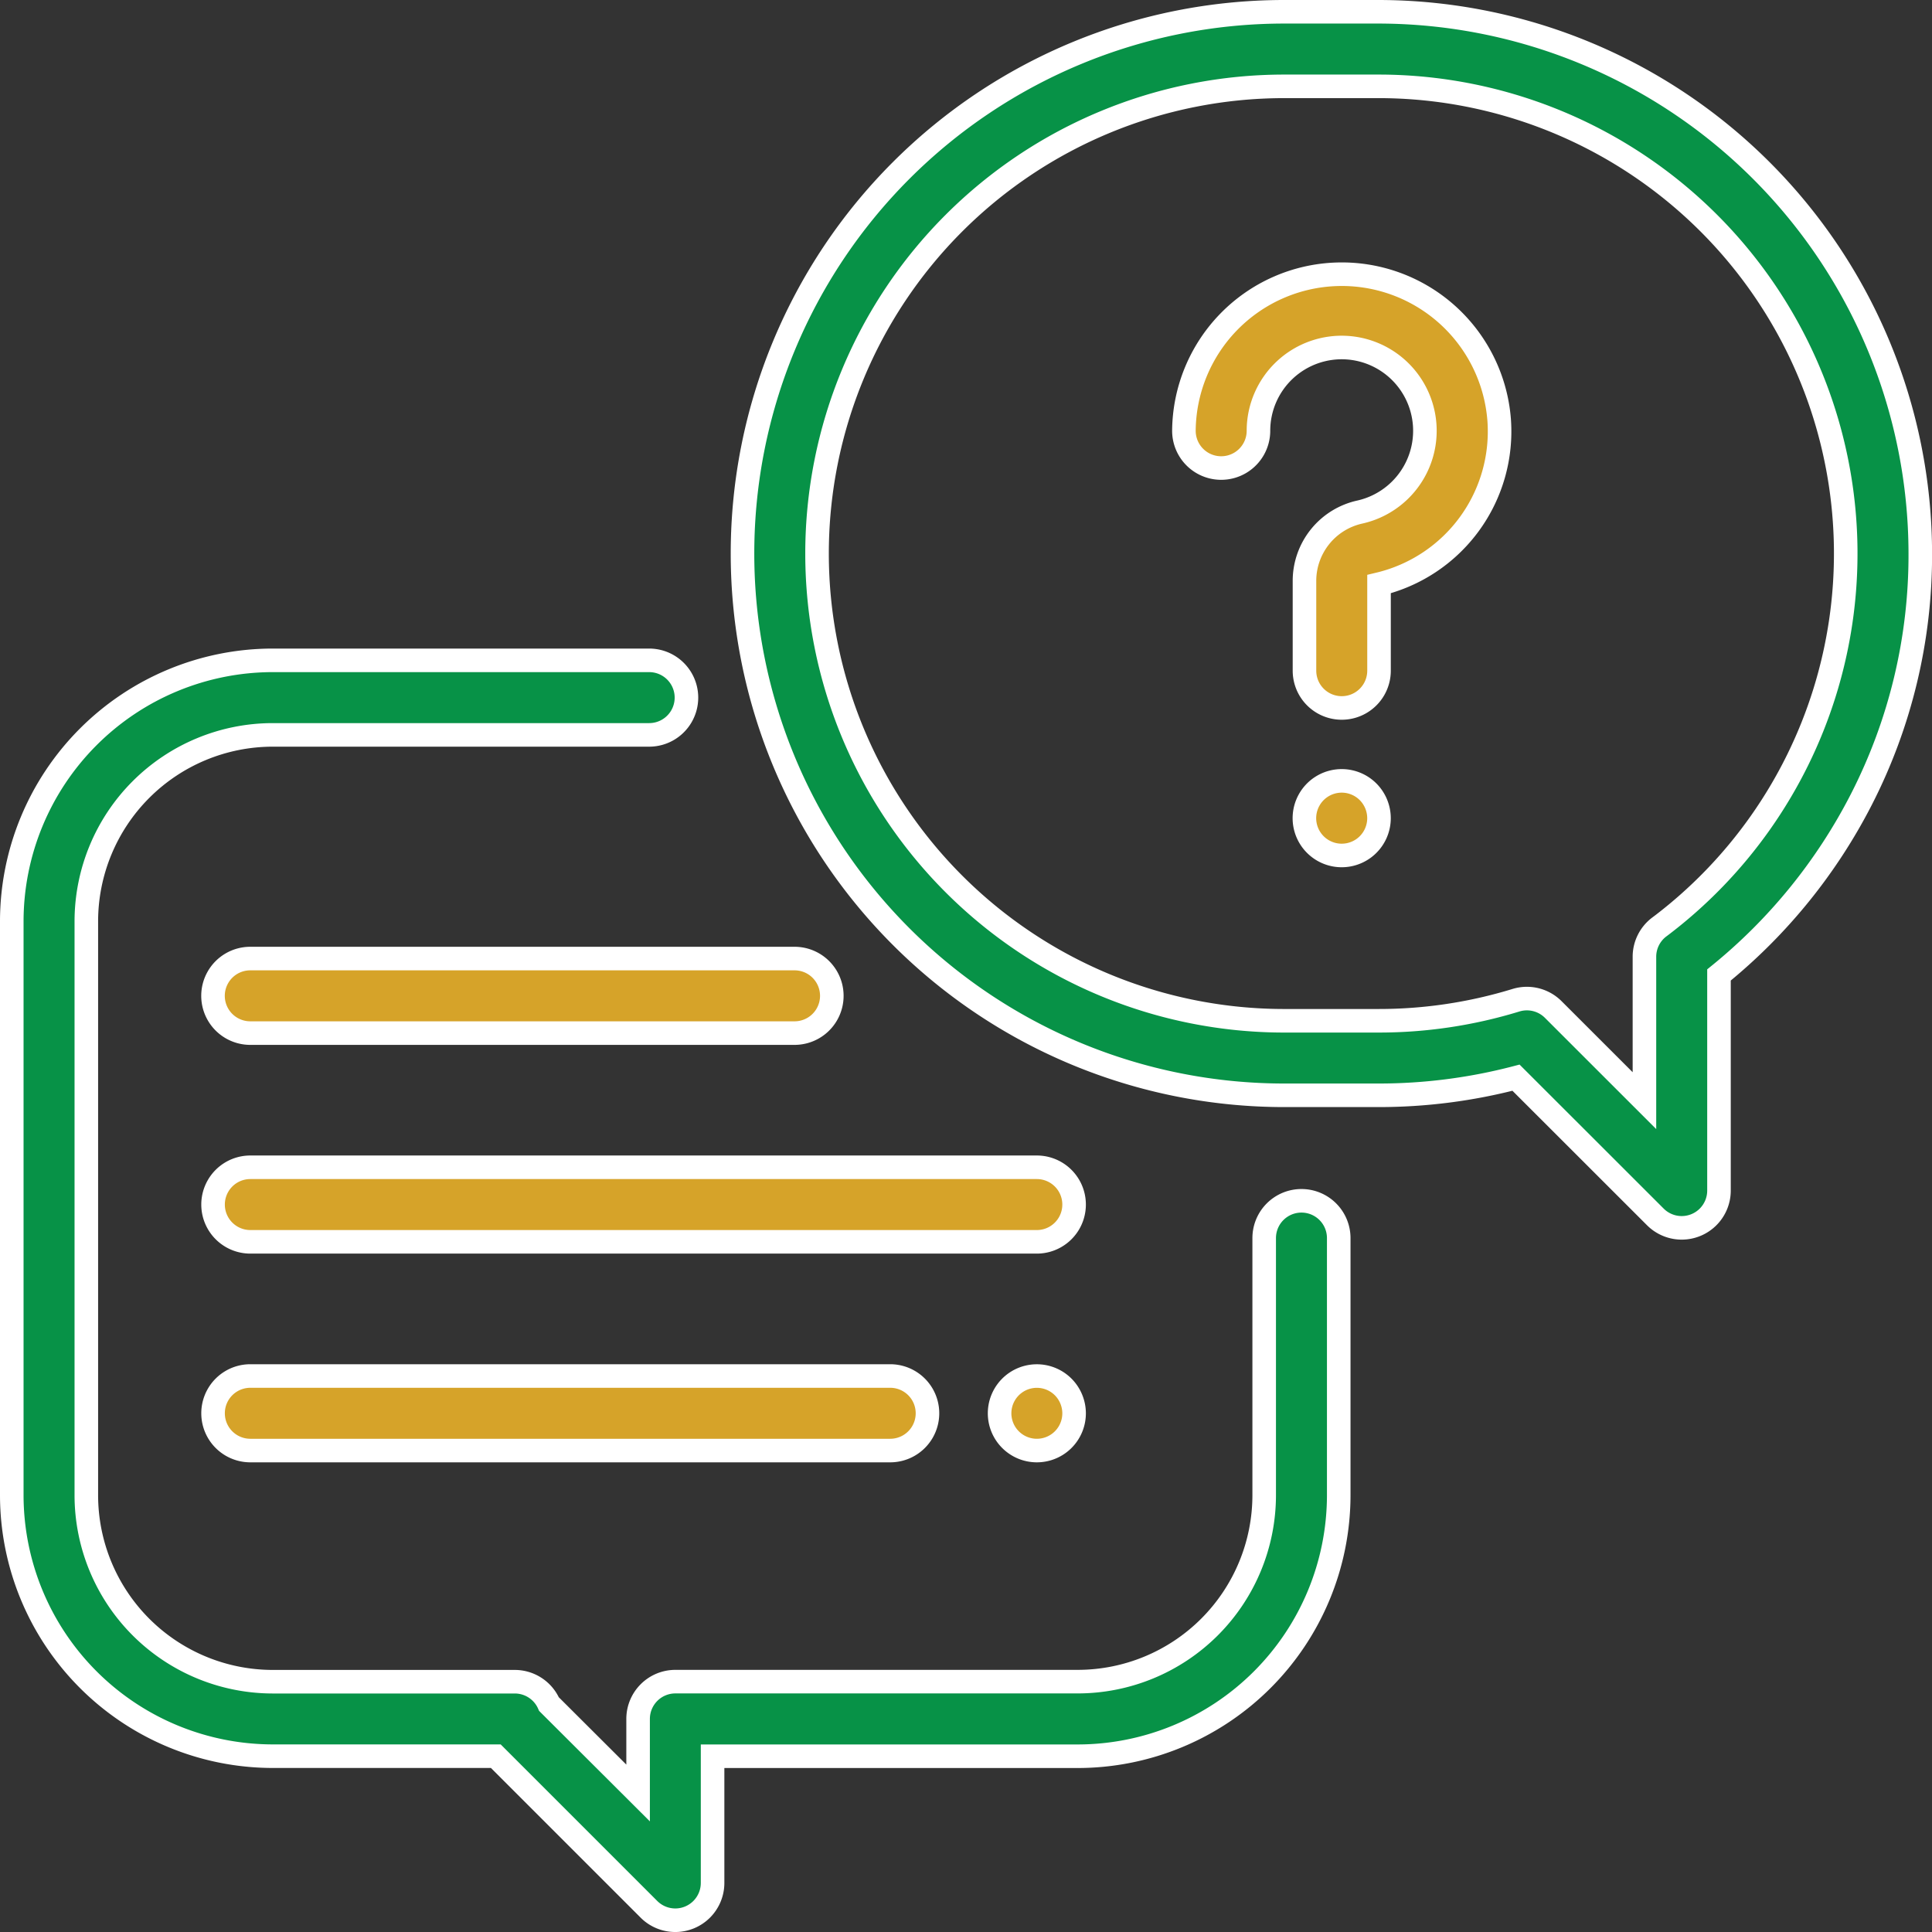
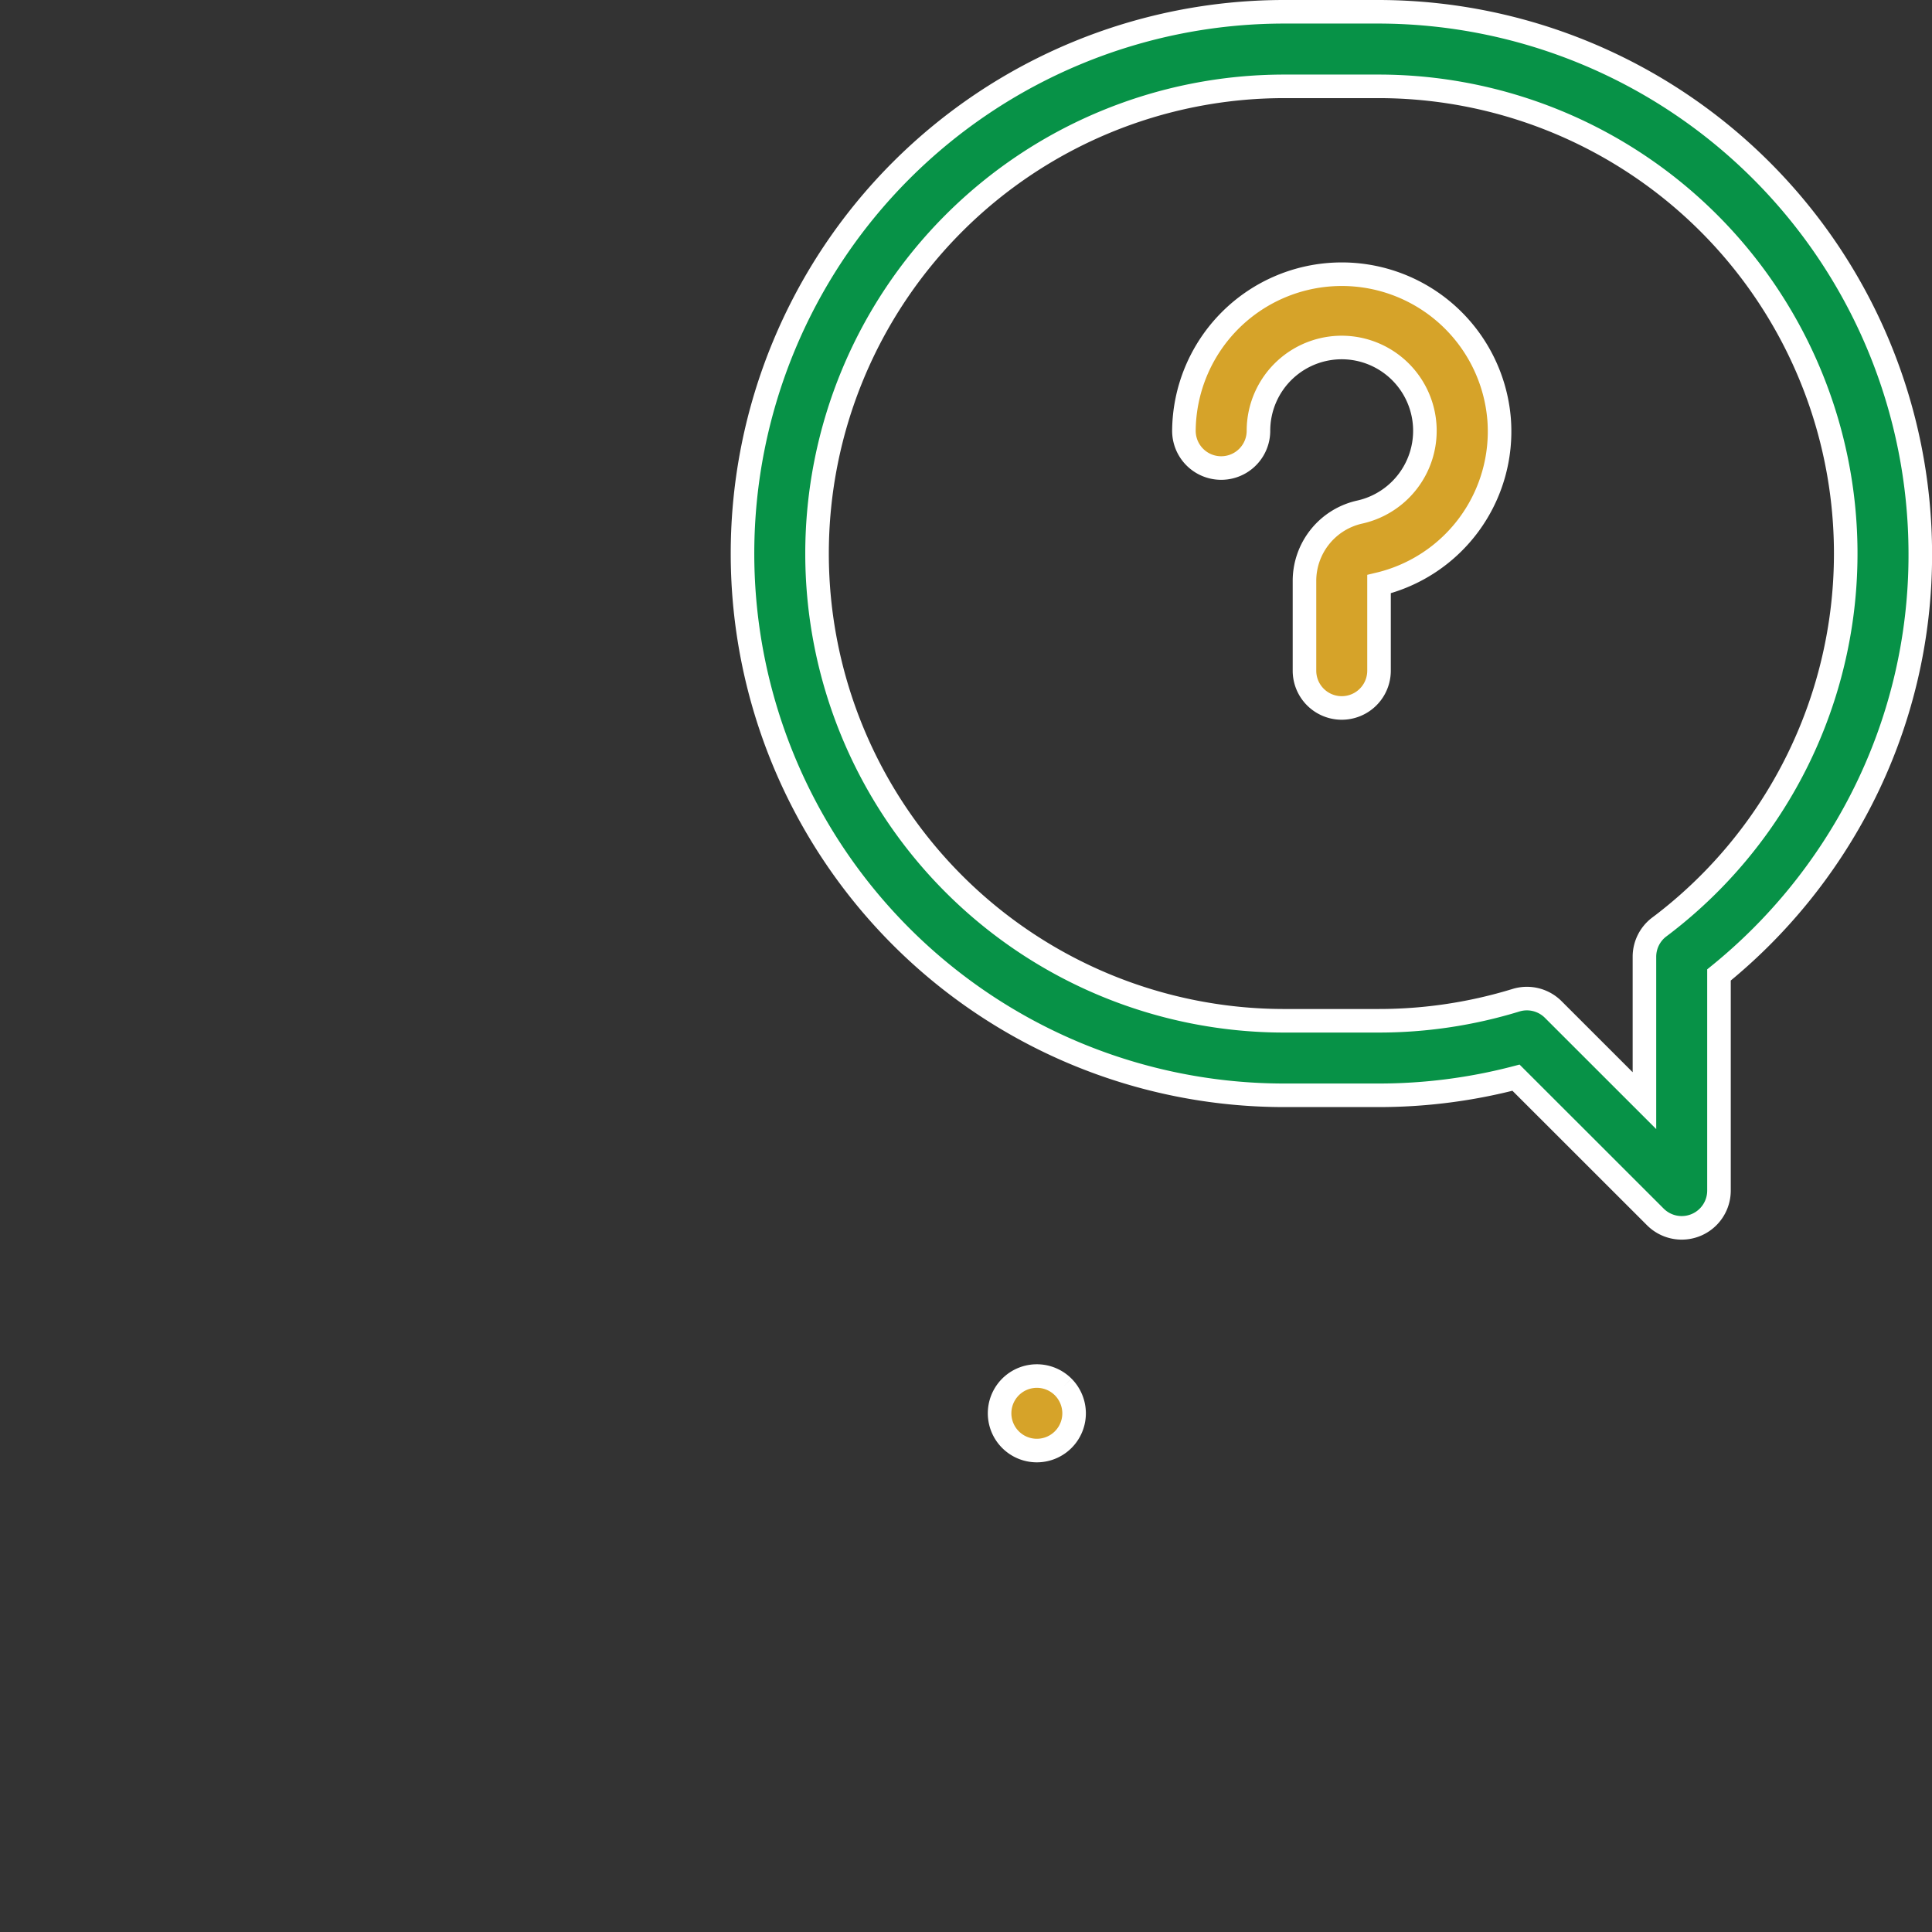
<svg xmlns="http://www.w3.org/2000/svg" width="82" height="82" viewBox="0 0 82 82">
  <rect x="0" y="0" width="82" height="82" fill="#333333" stroke="none" />
  <g id="faq_ico" transform="translate(0.5 0.5)">
    <g id="Group_17636" data-name="Group 17636" transform="translate(0 27.527)">
      <g id="Group_17635" data-name="Group 17635">
-         <path id="Path_61755" data-name="Path 61755" d="M54.738,196.939a1.582,1.582,0,0,0-1.582,1.582v10.916a7.919,7.919,0,0,1-7.91,7.91H28.165a1.582,1.582,0,0,0-1.582,1.581l0,3.145L22.8,218.3a1.583,1.583,0,0,0-1.451-.95H11.074a7.919,7.919,0,0,1-7.91-7.91V185.074a7.919,7.919,0,0,1,7.91-7.91H27.053a1.582,1.582,0,1,0,0-3.164H11.074A11.087,11.087,0,0,0,0,185.074v24.363a11.087,11.087,0,0,0,11.074,11.074h9.47l6.5,6.5a1.582,1.582,0,0,0,2.7-1.118l0-5.38h15.5A11.087,11.087,0,0,0,56.32,209.438V198.521A1.582,1.582,0,0,0,54.738,196.939Z" transform="translate(0 -174)" fill="#079247" stroke="#fff" stroke-width="1" />
-       </g>
+         </g>
    </g>
    <g id="Group_17638" data-name="Group 17638" transform="translate(31.008)">
      <g id="Group_17637" data-name="Group 17637">
        <path id="Path_61756" data-name="Path 61756" d="M223,0h-4a22.994,22.994,0,1,0,0,45.988h4a23.038,23.038,0,0,0,5.836-.748l5.915,5.911a1.582,1.582,0,0,0,2.7-1.119V40.88a23.214,23.214,0,0,0,6.044-7.452,22.747,22.747,0,0,0,2.5-10.434A23.02,23.02,0,0,0,223,0Zm11.917,38.844a1.583,1.583,0,0,0-.63,1.264v6.107l-3.871-3.869a1.581,1.581,0,0,0-1.583-.393,19.835,19.835,0,0,1-5.833.872h-4a19.83,19.83,0,1,1,0-39.66h4a19.83,19.83,0,0,1,11.917,35.68Z" transform="translate(-196)" fill="#079247" stroke="#fff" stroke-width="1" />
      </g>
    </g>
    <g id="Group_17640" data-name="Group 17640" transform="translate(49.749 11.084)">
      <g id="Group_17639" data-name="Group 17639">
        <path id="Path_61757" data-name="Path 61757" d="M327.841,76.29a6.7,6.7,0,0,0-13.379.472,1.582,1.582,0,0,0,3.164,0,3.534,3.534,0,0,1,3.788-3.525,3.535,3.535,0,0,1,.523,6.973,2.994,2.994,0,0,0-2.358,2.935v3.8a1.582,1.582,0,1,0,3.164,0V83.271A6.663,6.663,0,0,0,327.841,76.29Z" transform="translate(-314.462 -70.063)" fill="#d6a329" stroke="#fff" stroke-width="1" />
      </g>
    </g>
    <g id="Group_17642" data-name="Group 17642" transform="translate(54.865 32.642)">
      <g id="Group_17641" data-name="Group 17641">
-         <path id="Path_61758" data-name="Path 61758" d="M349.5,206.794a1.583,1.583,0,1,0,.464,1.118A1.594,1.594,0,0,0,349.5,206.794Z" transform="translate(-346.8 -206.33)" fill="#d6a329" stroke="#fff" stroke-width="1" />
-       </g>
+         </g>
    </g>
    <g id="Group_17644" data-name="Group 17644" transform="translate(8.543 49.043)">
      <g id="Group_17643" data-name="Group 17643">
-         <path id="Path_61759" data-name="Path 61759" d="M88.963,310H55.582a1.582,1.582,0,1,0,0,3.164H88.963a1.582,1.582,0,1,0,0-3.164Z" transform="translate(-54 -310)" fill="#d6a329" stroke="#fff" stroke-width="1" />
-       </g>
+         </g>
    </g>
    <g id="Group_17646" data-name="Group 17646" transform="translate(41.924 57.902)">
      <g id="Group_17645" data-name="Group 17645">
-         <path id="Path_61760" data-name="Path 61760" d="M267.7,366.464a1.581,1.581,0,1,0,.464,1.118A1.593,1.593,0,0,0,267.7,366.464Z" transform="translate(-265 -366)" fill="#d6a329" stroke="#fff" stroke-width="1" />
+         <path id="Path_61760" data-name="Path 61760" d="M267.7,366.464a1.581,1.581,0,1,0,.464,1.118A1.593,1.593,0,0,0,267.7,366.464" transform="translate(-265 -366)" fill="#d6a329" stroke="#fff" stroke-width="1" />
      </g>
    </g>
    <g id="Group_17648" data-name="Group 17648" transform="translate(8.543 57.902)">
      <g id="Group_17647" data-name="Group 17647">
-         <path id="Path_61761" data-name="Path 61761" d="M82.74,366H55.582a1.582,1.582,0,0,0,0,3.164H82.74a1.582,1.582,0,0,0,0-3.164Z" transform="translate(-54 -366)" fill="#d6a329" stroke="#fff" stroke-width="1" />
-       </g>
+         </g>
    </g>
    <g id="Group_17650" data-name="Group 17650" transform="translate(8.543 40.184)">
      <g id="Group_17649" data-name="Group 17649">
-         <path id="Path_61762" data-name="Path 61762" d="M78.68,254h-23.1a1.582,1.582,0,1,0,0,3.164h23.1a1.582,1.582,0,1,0,0-3.164Z" transform="translate(-54 -254)" fill="#d6a329" stroke="#fff" stroke-width="1" />
-       </g>
+         </g>
    </g>
  </g>
</svg>